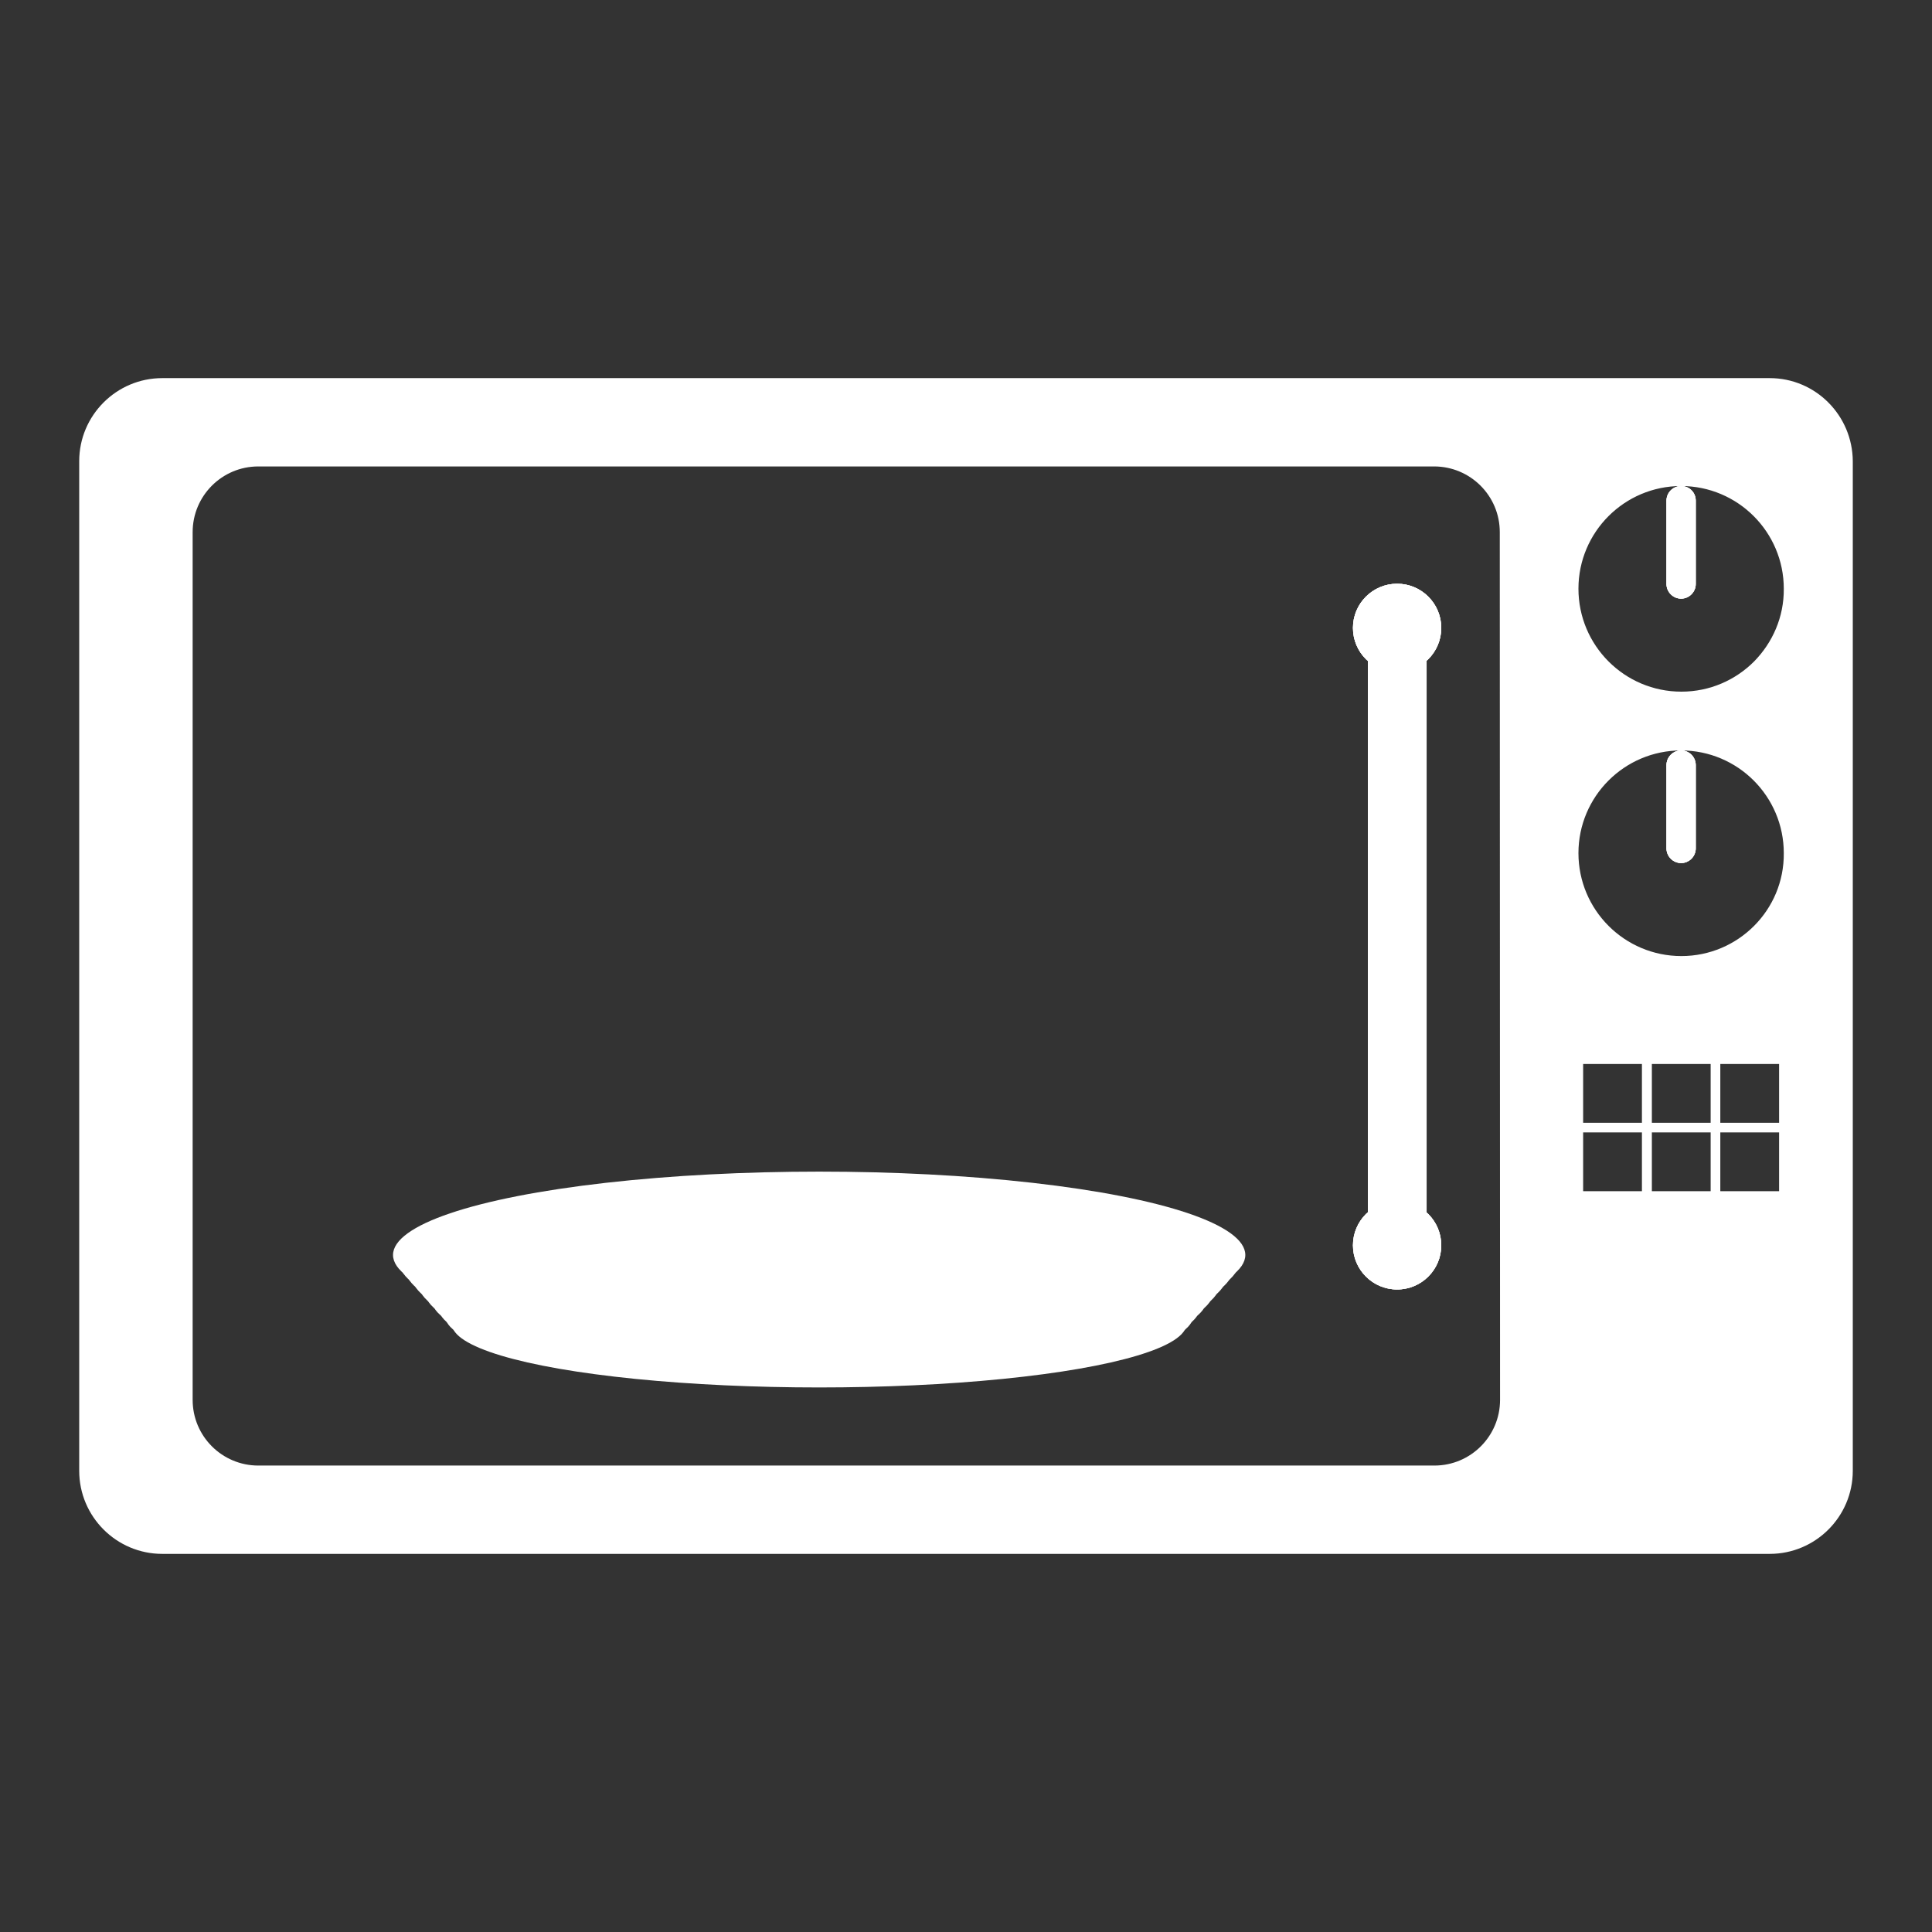
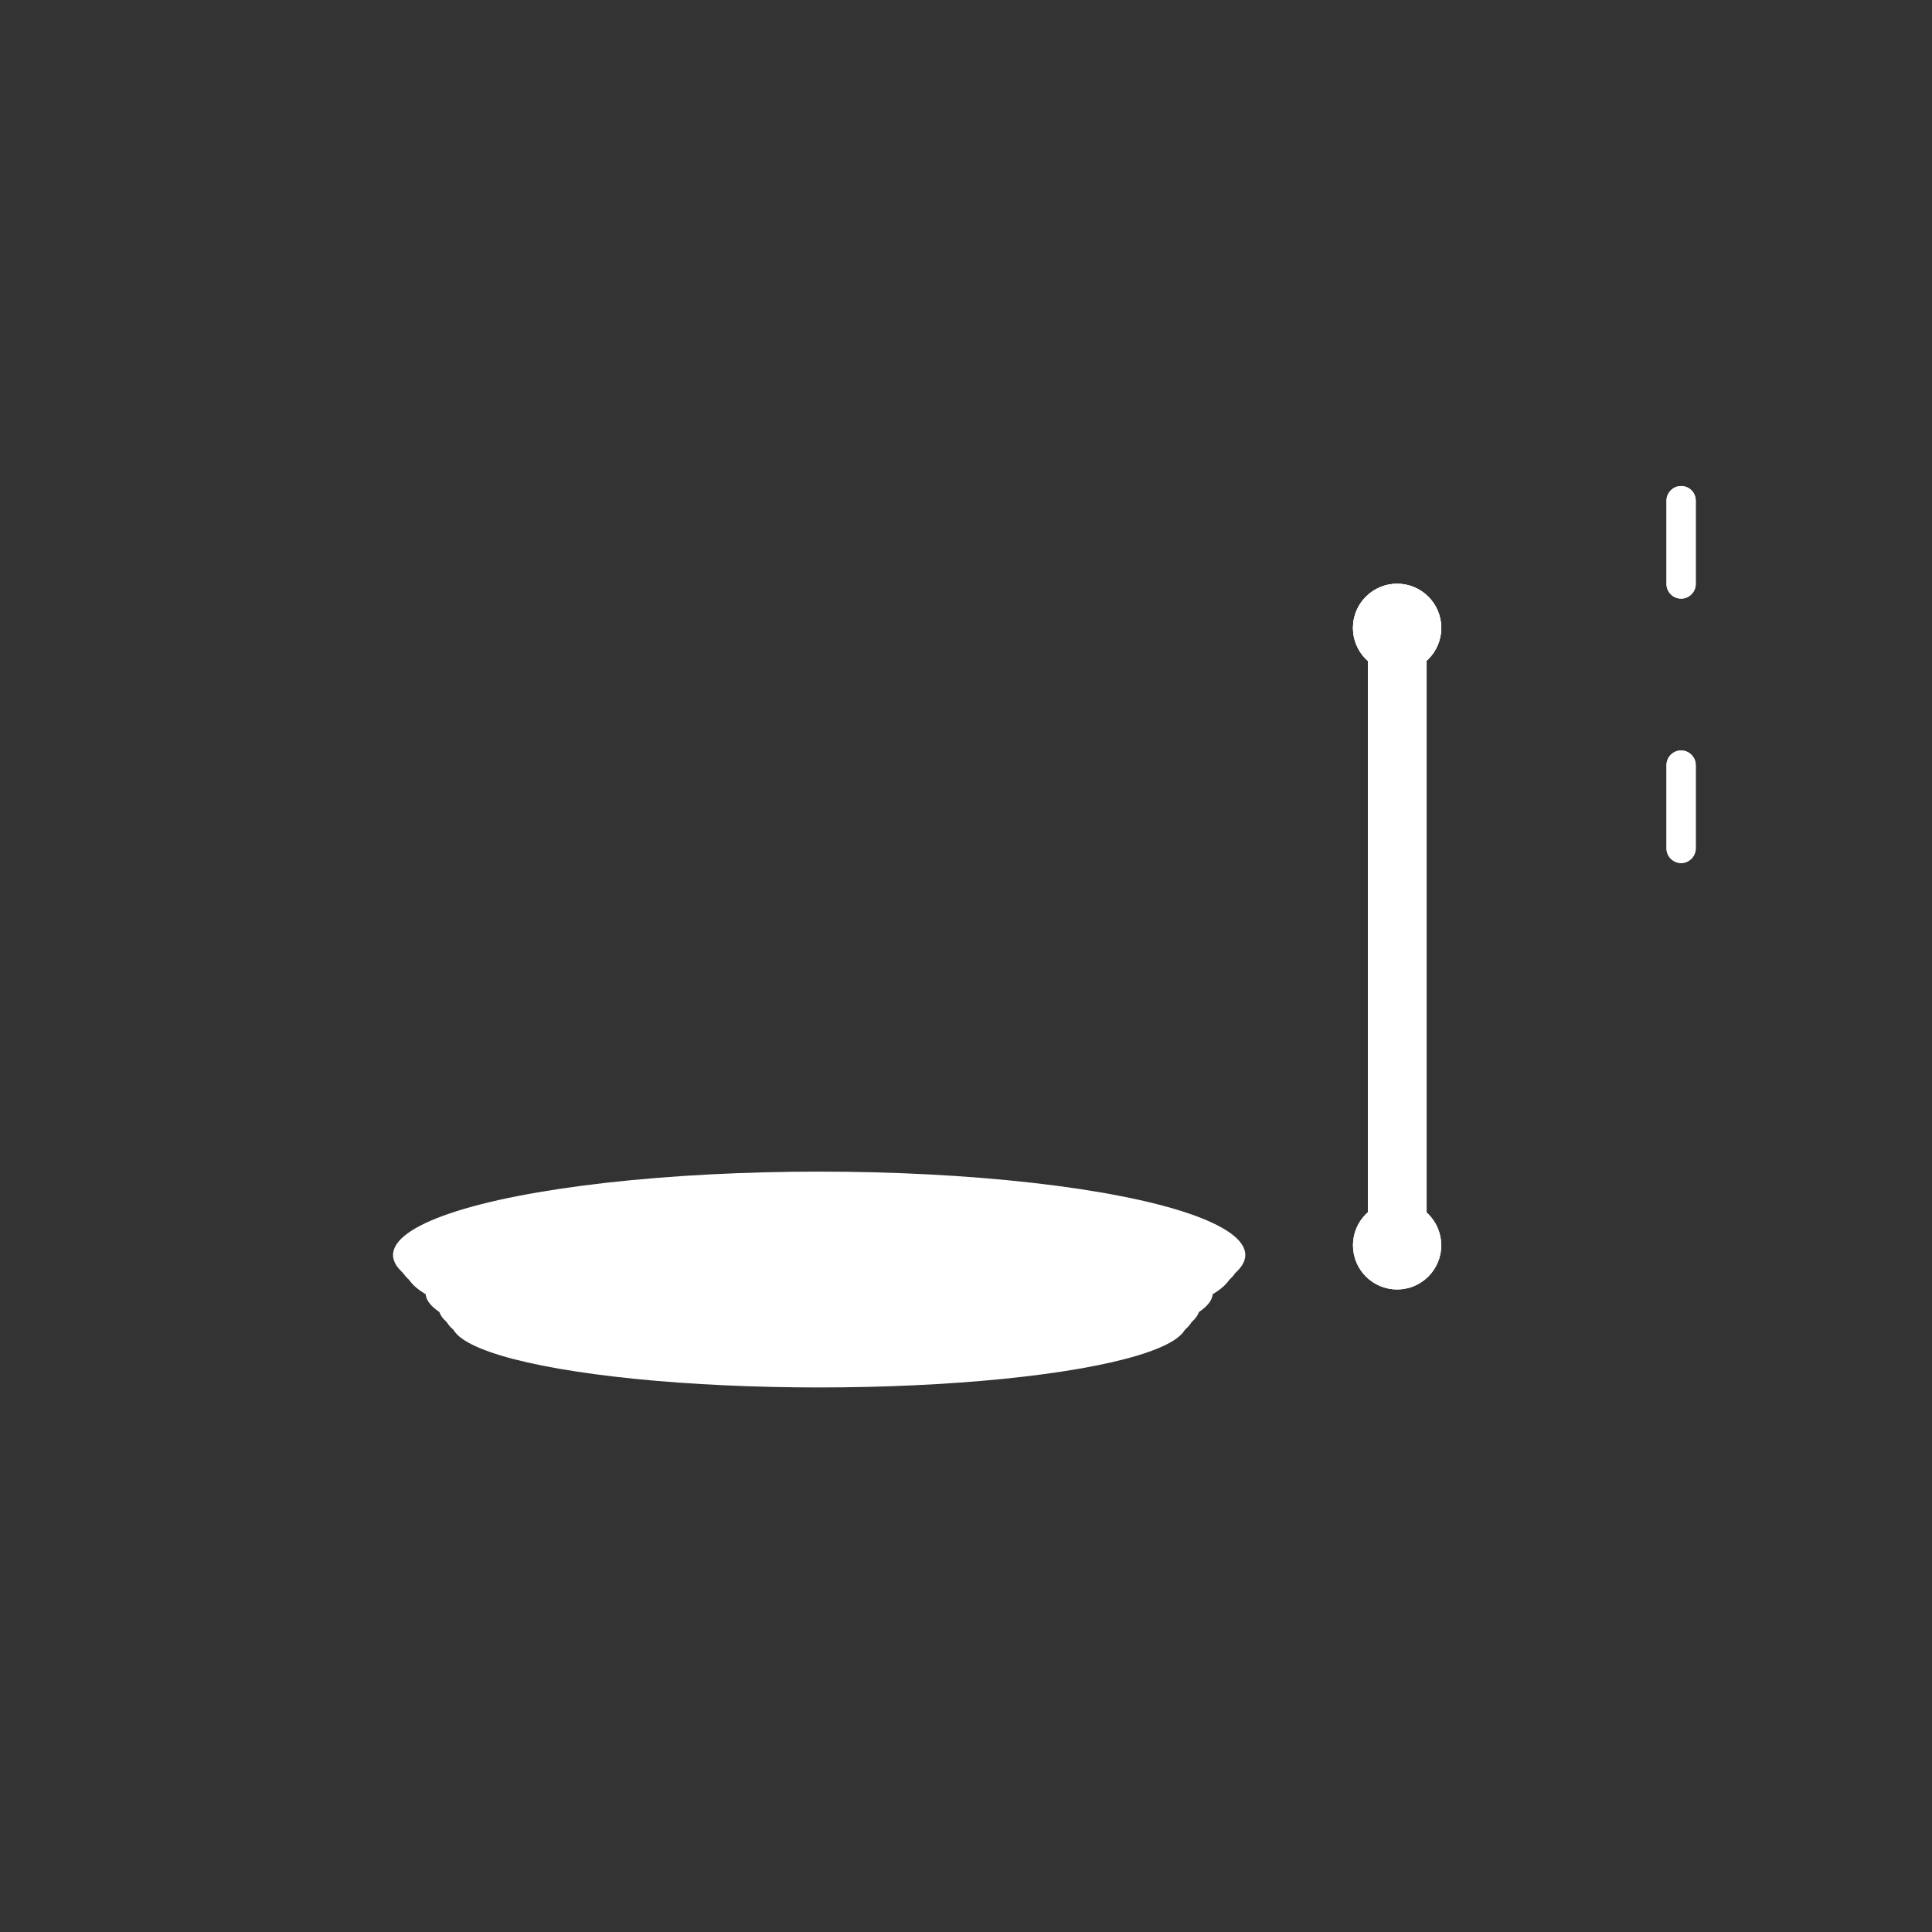
<svg xmlns="http://www.w3.org/2000/svg" version="1.1" id="Layer_1" x="0px" y="0px" viewBox="0 0 70 70" style="enable-background:new 0 0 70 70;" xml:space="preserve">
  <rect x="0" y="0" width="70" height="70" fill="#333333" stroke="none" />
  <style type="text/css">
	.st0{fill:#FFFFFF;}
</style>
  <g>
    <g>
      <circle class="st0" cx="50.62" cy="45.12" r="1.6" />
    </g>
    <g>
      <circle class="st0" cx="50.62" cy="22.75" r="1.6" />
    </g>
    <g>
-       <path class="st0" d="M60.91,17.61c-0.29,0-0.53,0.24-0.53,0.53v3.02c0,0.29,0.24,0.53,0.53,0.53s0.53-0.24,0.53-0.53v-3.02    C61.44,17.84,61.21,17.61,60.91,17.61z M60.91,17.61c-0.29,0-0.53,0.24-0.53,0.53v3.02c0,0.29,0.24,0.53,0.53,0.53    s0.53-0.24,0.53-0.53v-3.02C61.44,17.84,61.21,17.61,60.91,17.61z M60.91,17.61c-0.29,0-0.53,0.24-0.53,0.53v3.02    c0,0.29,0.24,0.53,0.53,0.53s0.53-0.24,0.53-0.53v-3.02C61.44,17.84,61.21,17.61,60.91,17.61z M60.91,27.19    c-0.29,0-0.53,0.24-0.53,0.53v3.02c0,0.29,0.24,0.53,0.53,0.53s0.53-0.24,0.53-0.53v-3.02C61.44,27.43,61.21,27.19,60.91,27.19z     M60.91,17.61c-0.29,0-0.53,0.24-0.53,0.53v3.02c0,0.29,0.24,0.53,0.53,0.53s0.53-0.24,0.53-0.53v-3.02    C61.44,17.84,61.21,17.61,60.91,17.61z M60.91,27.19c-0.29,0-0.53,0.24-0.53,0.53v3.02c0,0.29,0.24,0.53,0.53,0.53    s0.53-0.24,0.53-0.53v-3.02C61.44,27.43,61.21,27.19,60.91,27.19z M60.91,17.61c-0.29,0-0.53,0.24-0.53,0.53v3.02    c0,0.29,0.24,0.53,0.53,0.53s0.53-0.24,0.53-0.53v-3.02C61.44,17.84,61.21,17.61,60.91,17.61z M60.91,27.19    c-0.29,0-0.53,0.24-0.53,0.53v3.02c0,0.29,0.24,0.53,0.53,0.53s0.53-0.24,0.53-0.53v-3.02C61.44,27.43,61.21,27.19,60.91,27.19z     M60.91,17.61c-0.29,0-0.53,0.24-0.53,0.53v3.02c0,0.29,0.24,0.53,0.53,0.53s0.53-0.24,0.53-0.53v-3.02    C61.44,17.84,61.21,17.61,60.91,17.61z M60.91,27.19c-0.29,0-0.53,0.24-0.53,0.53v3.02c0,0.29,0.24,0.53,0.53,0.53    s0.53-0.24,0.53-0.53v-3.02C61.44,27.43,61.21,27.19,60.91,27.19z M60.91,17.61c-0.29,0-0.53,0.24-0.53,0.53v3.02    c0,0.29,0.24,0.53,0.53,0.53s0.53-0.24,0.53-0.53v-3.02C61.44,17.84,61.21,17.61,60.91,17.61z M60.91,27.19    c-0.29,0-0.53,0.24-0.53,0.53v3.02c0,0.29,0.24,0.53,0.53,0.53s0.53-0.24,0.53-0.53v-3.02C61.44,27.43,61.21,27.19,60.91,27.19z     M60.91,17.61c-0.29,0-0.53,0.24-0.53,0.53v3.02c0,0.29,0.24,0.53,0.53,0.53s0.53-0.24,0.53-0.53v-3.02    C61.44,17.84,61.21,17.61,60.91,17.61z M60.91,27.19c-0.29,0-0.53,0.24-0.53,0.53v3.02c0,0.29,0.24,0.53,0.53,0.53    s0.53-0.24,0.53-0.53v-3.02C61.44,27.43,61.21,27.19,60.91,27.19z M60.91,17.61c-0.29,0-0.53,0.24-0.53,0.53v3.02    c0,0.29,0.24,0.53,0.53,0.53s0.53-0.24,0.53-0.53v-3.02C61.44,17.84,61.21,17.61,60.91,17.61z M60.91,27.19    c-0.29,0-0.53,0.24-0.53,0.53v3.02c0,0.29,0.24,0.53,0.53,0.53s0.53-0.24,0.53-0.53v-3.02C61.44,27.43,61.21,27.19,60.91,27.19z     M60.91,17.61c-0.29,0-0.53,0.24-0.53,0.53v3.02c0,0.29,0.24,0.53,0.53,0.53s0.53-0.24,0.53-0.53v-3.02    C61.44,17.84,61.21,17.61,60.91,17.61z M60.91,27.19c-0.29,0-0.53,0.24-0.53,0.53v3.02c0,0.29,0.24,0.53,0.53,0.53    s0.53-0.24,0.53-0.53v-3.02C61.44,27.43,61.21,27.19,60.91,27.19z M64.12,13.7H5.88c-1.66,0-3.01,1.35-3.01,3.01v36.58    c0,1.66,1.35,3.01,3.01,3.01h58.24c1.66,0,3.01-1.35,3.01-3.01V16.71C67.12,15.05,65.78,13.7,64.12,13.7z M54.35,50.72    c0,1.31-1.06,2.38-2.38,2.38H9.36c-1.31,0-2.38-1.06-2.38-2.38V19.28c0-1.31,1.06-2.38,2.38-2.38h42.6c1.31,0,2.38,1.06,2.38,2.38    L54.35,50.72L54.35,50.72z M59.49,43.16h-2.13v-2.13h2.13V43.16z M59.49,40.68h-2.13v-2.13h2.13V40.68z M61.98,43.16h-2.13v-2.13    h2.13V43.16z M61.98,40.68h-2.13v-2.13h2.13V40.68z M64.46,43.16h-2.13v-2.13h2.13V43.16z M64.46,40.68h-2.13v-2.13h2.13V40.68z     M63.55,33.55c-0.67,0.67-1.6,1.09-2.63,1.09c-2.06,0-3.73-1.67-3.73-3.73c0-1.03,0.42-1.96,1.09-2.63    c0.67-0.67,1.6-1.09,2.63-1.09c1.03,0,1.96,0.42,2.63,1.09c0.67,0.67,1.09,1.6,1.09,2.63C64.64,31.95,64.22,32.88,63.55,33.55z     M63.55,23.97c-0.67,0.67-1.6,1.09-2.63,1.09c-2.06,0-3.73-1.67-3.73-3.73c0-1.03,0.42-1.96,1.09-2.63    c0.67-0.67,1.6-1.09,2.63-1.09c1.03,0,1.96,0.42,2.63,1.09c0.67,0.67,1.09,1.6,1.09,2.63C64.64,22.36,64.22,23.29,63.55,23.97z     M60.38,27.72v3.02c0,0.29,0.24,0.53,0.53,0.53s0.53-0.24,0.53-0.53v-3.02c0-0.29-0.24-0.53-0.53-0.53S60.38,27.43,60.38,27.72z     M60.38,18.14v3.02c0,0.29,0.24,0.53,0.53,0.53s0.53-0.24,0.53-0.53v-3.02c0-0.29-0.24-0.53-0.53-0.53S60.38,17.84,60.38,18.14z     M60.91,27.19c-0.29,0-0.53,0.24-0.53,0.53v3.02c0,0.29,0.24,0.53,0.53,0.53s0.53-0.24,0.53-0.53v-3.02    C61.44,27.43,61.21,27.19,60.91,27.19z M60.91,17.61c-0.29,0-0.53,0.24-0.53,0.53v3.02c0,0.29,0.24,0.53,0.53,0.53    s0.53-0.24,0.53-0.53v-3.02C61.44,17.84,61.21,17.61,60.91,17.61z M60.91,27.19c-0.29,0-0.53,0.24-0.53,0.53v3.02    c0,0.29,0.24,0.53,0.53,0.53s0.53-0.24,0.53-0.53v-3.02C61.44,27.43,61.21,27.19,60.91,27.19z M60.91,17.61    c-0.29,0-0.53,0.24-0.53,0.53v3.02c0,0.29,0.24,0.53,0.53,0.53s0.53-0.24,0.53-0.53v-3.02C61.44,17.84,61.21,17.61,60.91,17.61z     M60.91,27.19c-0.29,0-0.53,0.24-0.53,0.53v3.02c0,0.29,0.24,0.53,0.53,0.53s0.53-0.24,0.53-0.53v-3.02    C61.44,27.43,61.21,27.19,60.91,27.19z M60.91,17.61c-0.29,0-0.53,0.24-0.53,0.53v3.02c0,0.29,0.24,0.53,0.53,0.53    s0.53-0.24,0.53-0.53v-3.02C61.44,17.84,61.21,17.61,60.91,17.61z M60.91,27.19c-0.29,0-0.53,0.24-0.53,0.53v3.02    c0,0.29,0.24,0.53,0.53,0.53s0.53-0.24,0.53-0.53v-3.02C61.44,27.43,61.21,27.19,60.91,27.19z M60.91,17.61    c-0.29,0-0.53,0.24-0.53,0.53v3.02c0,0.29,0.24,0.53,0.53,0.53s0.53-0.24,0.53-0.53v-3.02C61.44,17.84,61.21,17.61,60.91,17.61z     M60.91,27.19c-0.29,0-0.53,0.24-0.53,0.53v3.02c0,0.29,0.24,0.53,0.53,0.53s0.53-0.24,0.53-0.53v-3.02    C61.44,27.43,61.21,27.19,60.91,27.19z M60.91,17.61c-0.29,0-0.53,0.24-0.53,0.53v3.02c0,0.29,0.24,0.53,0.53,0.53    s0.53-0.24,0.53-0.53v-3.02C61.44,17.84,61.21,17.61,60.91,17.61z M60.91,27.19c-0.29,0-0.53,0.24-0.53,0.53v3.02    c0,0.29,0.24,0.53,0.53,0.53s0.53-0.24,0.53-0.53v-3.02C61.44,27.43,61.21,27.19,60.91,27.19z M60.91,17.61    c-0.29,0-0.53,0.24-0.53,0.53v3.02c0,0.29,0.24,0.53,0.53,0.53s0.53-0.24,0.53-0.53v-3.02C61.44,17.84,61.21,17.61,60.91,17.61z     M60.91,27.19c-0.29,0-0.53,0.24-0.53,0.53v3.02c0,0.29,0.24,0.53,0.53,0.53s0.53-0.24,0.53-0.53v-3.02    C61.44,27.43,61.21,27.19,60.91,27.19z M60.91,17.61c-0.29,0-0.53,0.24-0.53,0.53v3.02c0,0.29,0.24,0.53,0.53,0.53    s0.53-0.24,0.53-0.53v-3.02C61.44,17.84,61.21,17.61,60.91,17.61z M60.91,27.19c-0.29,0-0.53,0.24-0.53,0.53v3.02    c0,0.29,0.24,0.53,0.53,0.53s0.53-0.24,0.53-0.53v-3.02C61.44,27.43,61.21,27.19,60.91,27.19z M60.91,17.61    c-0.29,0-0.53,0.24-0.53,0.53v3.02c0,0.29,0.24,0.53,0.53,0.53s0.53-0.24,0.53-0.53v-3.02C61.44,17.84,61.21,17.61,60.91,17.61z" />
-     </g>
+       </g>
    <g>
-       <circle class="st0" cx="50.62" cy="45.12" r="1.6" />
-     </g>
+       </g>
    <g>
      <circle class="st0" cx="50.62" cy="22.75" r="1.6" />
    </g>
    <g>
      <path class="st0" d="M61.44,18.14v3.02c0,0.29-0.24,0.53-0.53,0.53s-0.53-0.24-0.53-0.53v-3.02c0-0.29,0.24-0.53,0.53-0.53    S61.44,17.84,61.44,18.14z" />
    </g>
    <g>
-       <path class="st0" d="M61.44,27.72v3.02c0,0.29-0.24,0.53-0.53,0.53s-0.53-0.24-0.53-0.53v-3.02c0-0.29,0.24-0.53,0.53-0.53    S61.44,27.43,61.44,27.72z" />
+       <path class="st0" d="M61.44,27.72v3.02c0,0.29-0.24,0.53-0.53,0.53s-0.53-0.24-0.53-0.53v-3.02c0-0.29,0.24-0.53,0.53-0.53    S61.44,27.43,61.44,27.72" />
    </g>
    <g>
      <path class="st0" d="M60.73,21.16" />
    </g>
    <g>
      <path class="st0" d="M61.44,18.14v3.02c0,0.29-0.24,0.53-0.53,0.53s-0.53-0.24-0.53-0.53v-3.02c0-0.29,0.24-0.53,0.53-0.53    S61.44,17.84,61.44,18.14z" />
    </g>
    <g>
      <path class="st0" d="M61.44,27.72v3.02c0,0.29-0.24,0.53-0.53,0.53s-0.53-0.24-0.53-0.53v-3.02c0-0.29,0.24-0.53,0.53-0.53    S61.44,27.43,61.44,27.72z" />
    </g>
    <g>
      <g>
        <ellipse class="st0" cx="29.68" cy="47.96" rx="13.31" ry="2.31" />
      </g>
      <g>
        <ellipse class="st0" cx="29.68" cy="47.68" rx="13.55" ry="2.39" />
      </g>
      <g>
        <ellipse class="st0" cx="29.68" cy="47.4" rx="13.78" ry="2.47" />
      </g>
      <g>
-         <ellipse class="st0" cx="29.68" cy="47.13" rx="14.02" ry="2.54" />
-       </g>
+         </g>
      <g>
        <ellipse class="st0" cx="29.68" cy="46.85" rx="14.26" ry="2.62" />
      </g>
      <g>
-         <ellipse class="st0" cx="29.68" cy="46.58" rx="14.49" ry="2.7" />
-       </g>
+         </g>
      <g>
-         <ellipse class="st0" cx="29.68" cy="46.3" rx="14.73" ry="2.78" />
-       </g>
+         </g>
      <g>
        <ellipse class="st0" cx="29.68" cy="46.02" rx="14.97" ry="2.86" />
      </g>
      <g>
        <ellipse class="st0" cx="29.68" cy="45.75" rx="15.2" ry="2.94" />
      </g>
      <g>
        <ellipse class="st0" cx="29.68" cy="45.47" rx="15.44" ry="3.02" />
      </g>
    </g>
    <g>
      <rect x="49.56" y="22.75" class="st0" width="2.13" height="22.72" />
    </g>
    <g>
      <circle class="st0" cx="50.62" cy="22.75" r="1.6" />
    </g>
    <g>
      <circle class="st0" cx="50.62" cy="45.12" r="1.6" />
    </g>
  </g>
</svg>